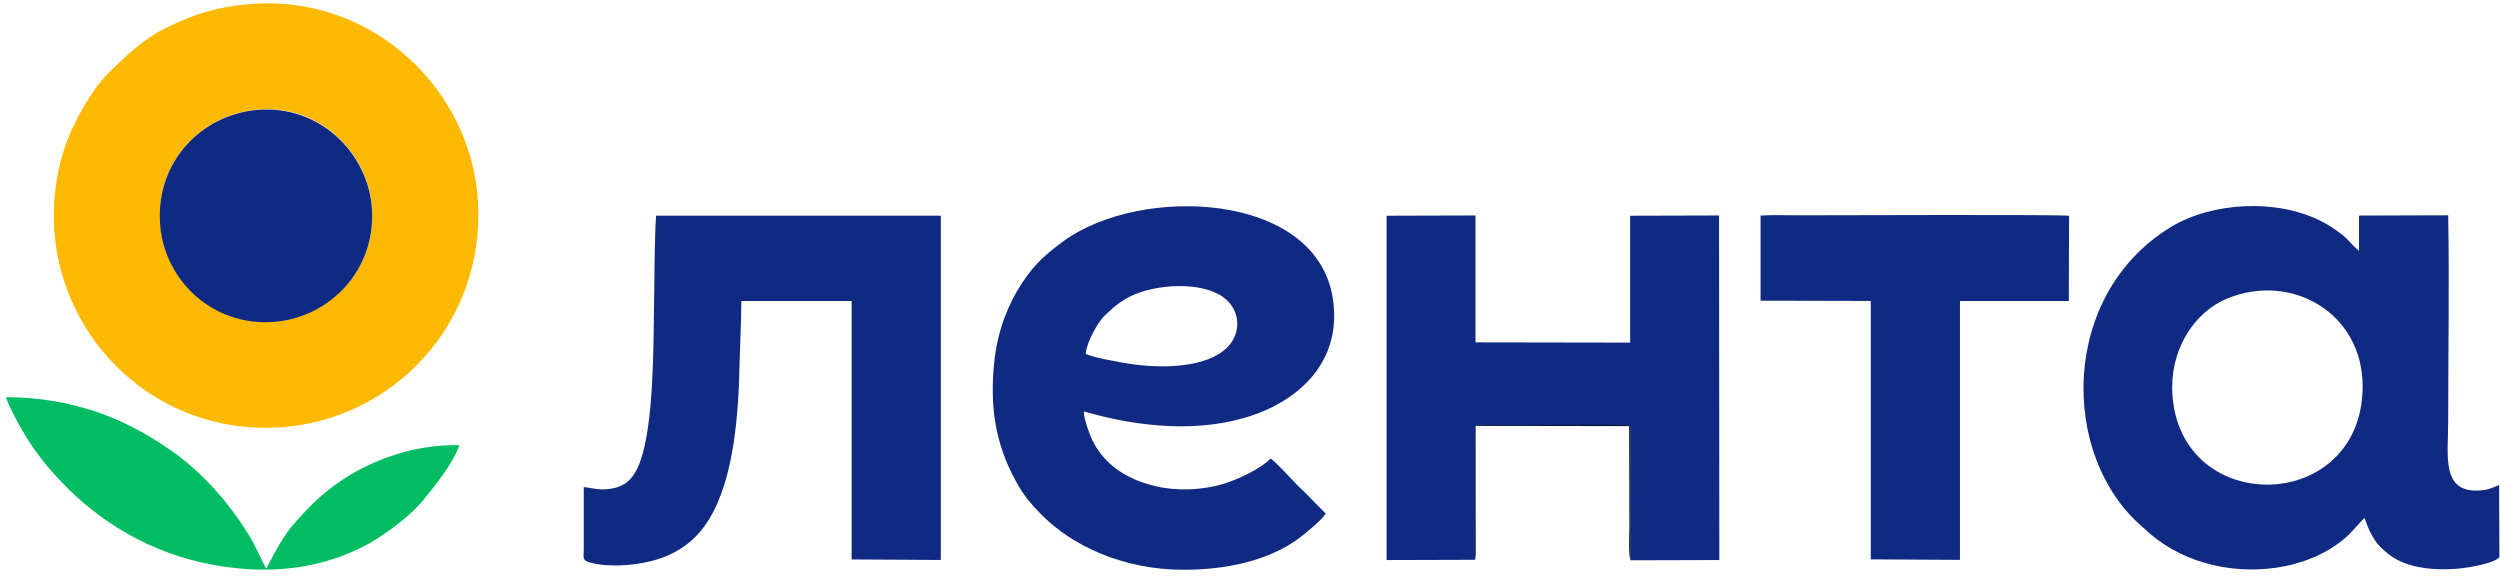
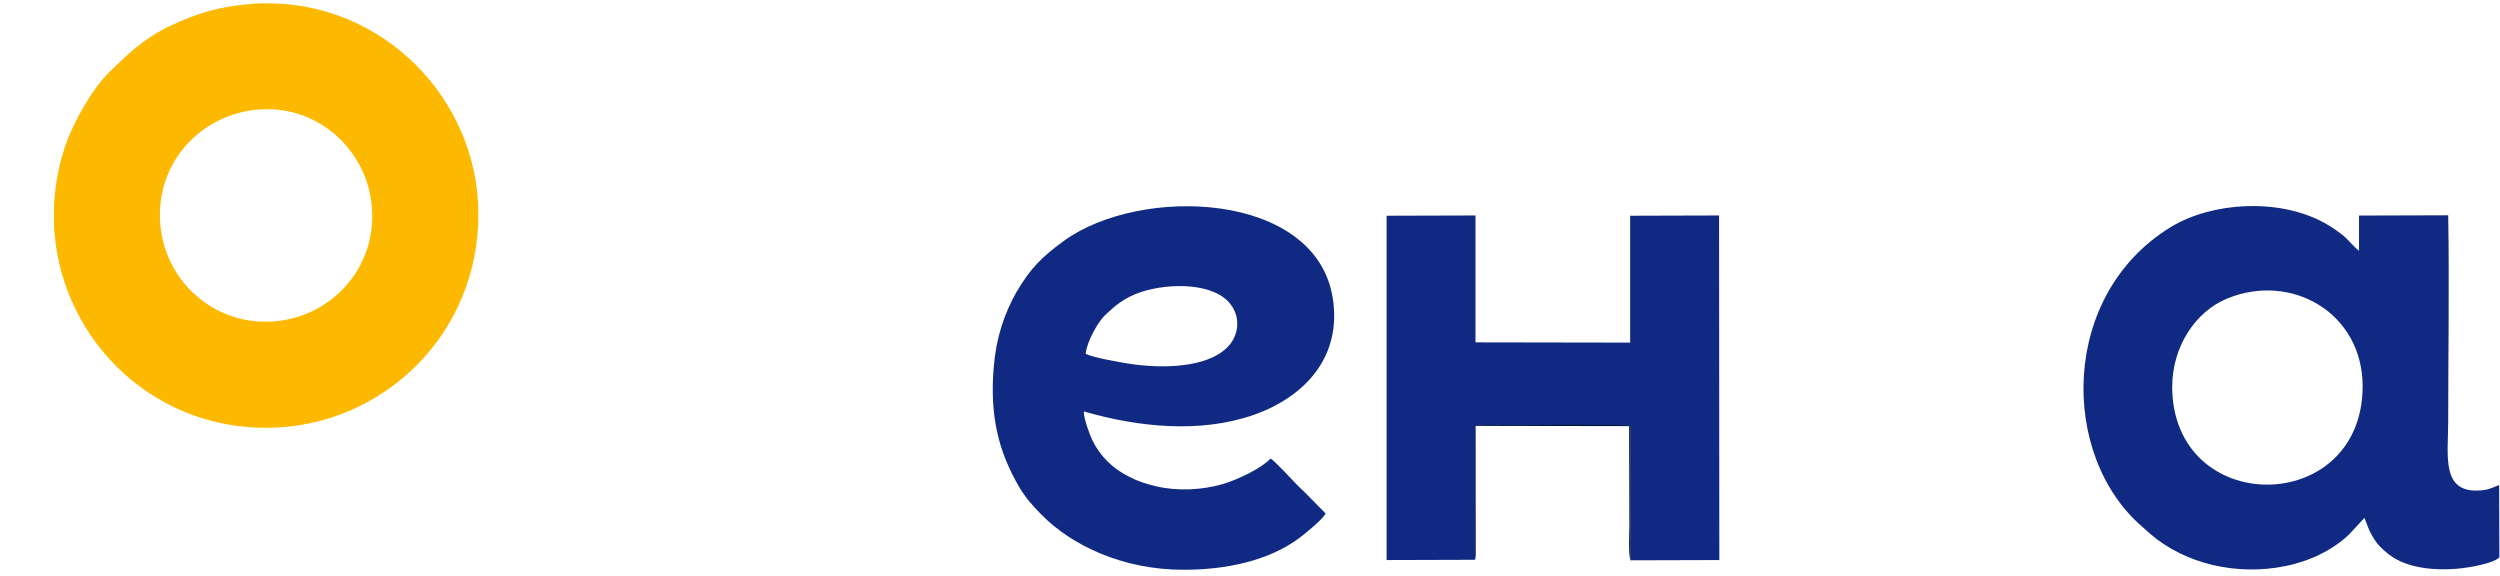
<svg xmlns="http://www.w3.org/2000/svg" width="291" height="67" viewBox="0 0 291 67" fill="none">
  <path fill-rule="evenodd" clip-rule="evenodd" d="M29.4 0.45C25.52 0.71 22.74 1.61 19.7 3.06C16.7 4.51 14.82 6.35 12.67 8.45C10.86 10.24 8.96 13.52 7.94 16.07C6.69 19.19 6.07 23.07 6.32 26.81C7.23 39.88 18.4 50.68 32.65 49.74C45.77 48.86 56.46 37.66 55.64 23.46C54.85 10.48 43.54 -0.52 29.39 0.44L29.4 0.45ZM30.08 12.75C37.17 12.18 42.81 17.65 43.29 24.14C43.86 31.34 38.41 36.92 31.89 37.41C24.75 37.95 19.13 32.53 18.65 26.02C18.11 18.82 23.47 13.29 30.07 12.75H30.08Z" fill="#FDB800" />
  <path fill-rule="evenodd" clip-rule="evenodd" d="M274.59 29.19C273.85 28.62 273.43 27.97 272.69 27.37C271.95 26.8 271.42 26.41 270.48 25.9C265.18 23.04 257.5 23.52 252.71 26.41C239.76 34.29 239.73 53 249.34 61.3L250.33 62.18C254.44 65.69 260.45 67.03 266.03 65.89C268.86 65.32 271.56 64.02 273.46 62.18L275.22 60.28C275.53 61.02 275.67 61.61 276.1 62.32C276.5 63.03 276.81 63.45 277.35 63.93C278.37 64.87 279.42 65.52 281.15 65.92C282.79 66.32 284.81 66.34 286.51 66.15C287.53 66.04 290.39 65.55 290.93 64.85L290.9 56.46C290.22 56.69 289.96 56.94 288.97 57.06C284.07 57.6 284.97 53.09 284.97 49.07C284.97 41.13 285.11 32.94 284.97 25.06L274.59 25.09V29.2V29.19ZM252.85 44.95C252.85 40.53 255.4 36.31 259.31 34.72C266.85 31.69 275.01 36.51 275.01 44.95C275.01 60.17 252.84 60.29 252.84 44.95H252.85Z" fill="#102A83" />
  <path fill-rule="evenodd" clip-rule="evenodd" d="M154.29 59.75C153.21 58.7 152.22 57.6 151.12 56.58C150.5 55.98 148.4 53.63 147.89 53.38C146.81 54.54 143.98 55.87 142.28 56.36C139.93 57.04 137.09 57.18 134.63 56.62C133.35 56.31 132.5 56.05 131.43 55.49C129.53 54.55 128.06 53.11 127.15 51.24C126.84 50.59 126.13 48.72 126.16 47.89C132.4 49.7 139.71 50.5 146.03 48.26C152.04 46.11 156.21 41.4 155.13 34.68C153.15 22.29 132.79 21.56 123.86 28.02C121.34 29.86 120.01 31.14 118.36 33.92C116.89 36.5 115.95 39.31 115.67 42.74C115.22 48.15 116.09 52.38 118.68 56.77C119.42 57.99 120.3 58.98 121.29 59.97C124.78 63.49 130.73 66.35 137.84 66.32C142.57 66.32 147.65 65.33 151.3 62.58C152.07 61.98 153.94 60.48 154.3 59.77L154.29 59.75ZM126.37 41.18C126.54 39.65 127.84 37.44 128.64 36.67C129.83 35.57 130.79 34.69 132.75 34.01C136.27 32.85 141.45 32.96 143.27 35.46C144.49 37.1 144.12 39.14 142.9 40.39C140.46 42.88 135.22 42.86 131.85 42.4C130.69 42.23 127.2 41.64 126.38 41.18H126.37Z" fill="#102A83" />
  <path fill-rule="evenodd" clip-rule="evenodd" d="M171.7 65.16L171.73 49.57C173.09 49.43 174.9 49.54 176.29 49.54C178.56 49.54 189.07 49.4 189.78 49.6V65.22L200.13 65.19L200.1 25.08L189.75 25.11V39.88L171.75 39.85V25.08L161.4 25.11V65.19L171.69 65.16H171.7Z" fill="#102A83" />
-   <path fill-rule="evenodd" clip-rule="evenodd" d="M67.95 56.69V63.92C67.95 64.57 67.78 65.11 68.29 65.34C69.59 65.88 71.89 65.88 73.25 65.74C77.93 65.29 80.71 63.39 82.52 60.47C85.47 55.68 85.98 48.03 86.09 42.13C86.15 39.78 86.29 37.37 86.29 35.04H99.13V65.12L109.51 65.18V25.1H76.37C76.2 27 76.17 32.73 76.14 34.99C76.05 39.95 76.14 49.28 74.52 53.7C73.73 55.94 72.51 56.93 70.18 56.96C69.22 56.96 68.73 56.76 67.94 56.7L67.95 56.69Z" fill="#102A83" />
-   <path fill-rule="evenodd" clip-rule="evenodd" d="M204.92 35L217.76 35.03V65.11L228.14 65.17V35.04H240.81L240.84 25.12C240.16 24.95 213.2 25.06 209.49 25.06C208.04 25.06 206.32 25 204.93 25.09V35.01L204.92 35Z" fill="#102A83" />
-   <path fill-rule="evenodd" clip-rule="evenodd" d="M30.05 12.78C23.44 13.32 18.12 18.85 18.63 26.05C19.08 32.6 24.73 38.01 31.87 37.47C38.42 36.96 43.8 31.4 43.29 24.2C42.78 17.68 37.14 12.24 30.05 12.78Z" fill="#102A83" />
-   <path fill-rule="evenodd" clip-rule="evenodd" d="M19.73 52.32C14.6 48.75 8.65 46.28 0.71 46.23C0.82 46.91 2.13 49.29 2.5 49.94C3.18 51.13 3.92 52.24 4.65 53.2C5.44 54.28 6.35 55.24 7.23 56.18C11.62 60.77 17.55 64.43 24.86 65.76C31.61 66.98 37.73 66.16 43 63.24C45.15 62.02 47.82 59.92 49.12 58.39C50.51 56.72 52.83 53.83 53.46 51.81C47.9 51.72 42.91 53.71 39.34 56.2C37.33 57.62 36.05 58.92 34.52 60.62C32.87 62.46 32.11 64.11 30.98 66.2C30.24 64.78 29.68 63.39 28.83 62.06C26.45 58.26 23.39 54.83 19.73 52.31V52.32Z" fill="#00BD63" />
  <path fill-rule="evenodd" clip-rule="evenodd" d="M171.72 65.13L171.8 64.65V49.57L189.63 49.6L189.66 61.31C189.66 61.76 189.52 64.8 189.8 65.19V49.54C189.06 49.37 178.55 49.48 176.31 49.48C174.89 49.48 173.08 49.42 171.75 49.51L171.72 65.13Z" fill="#001532" />
</svg>